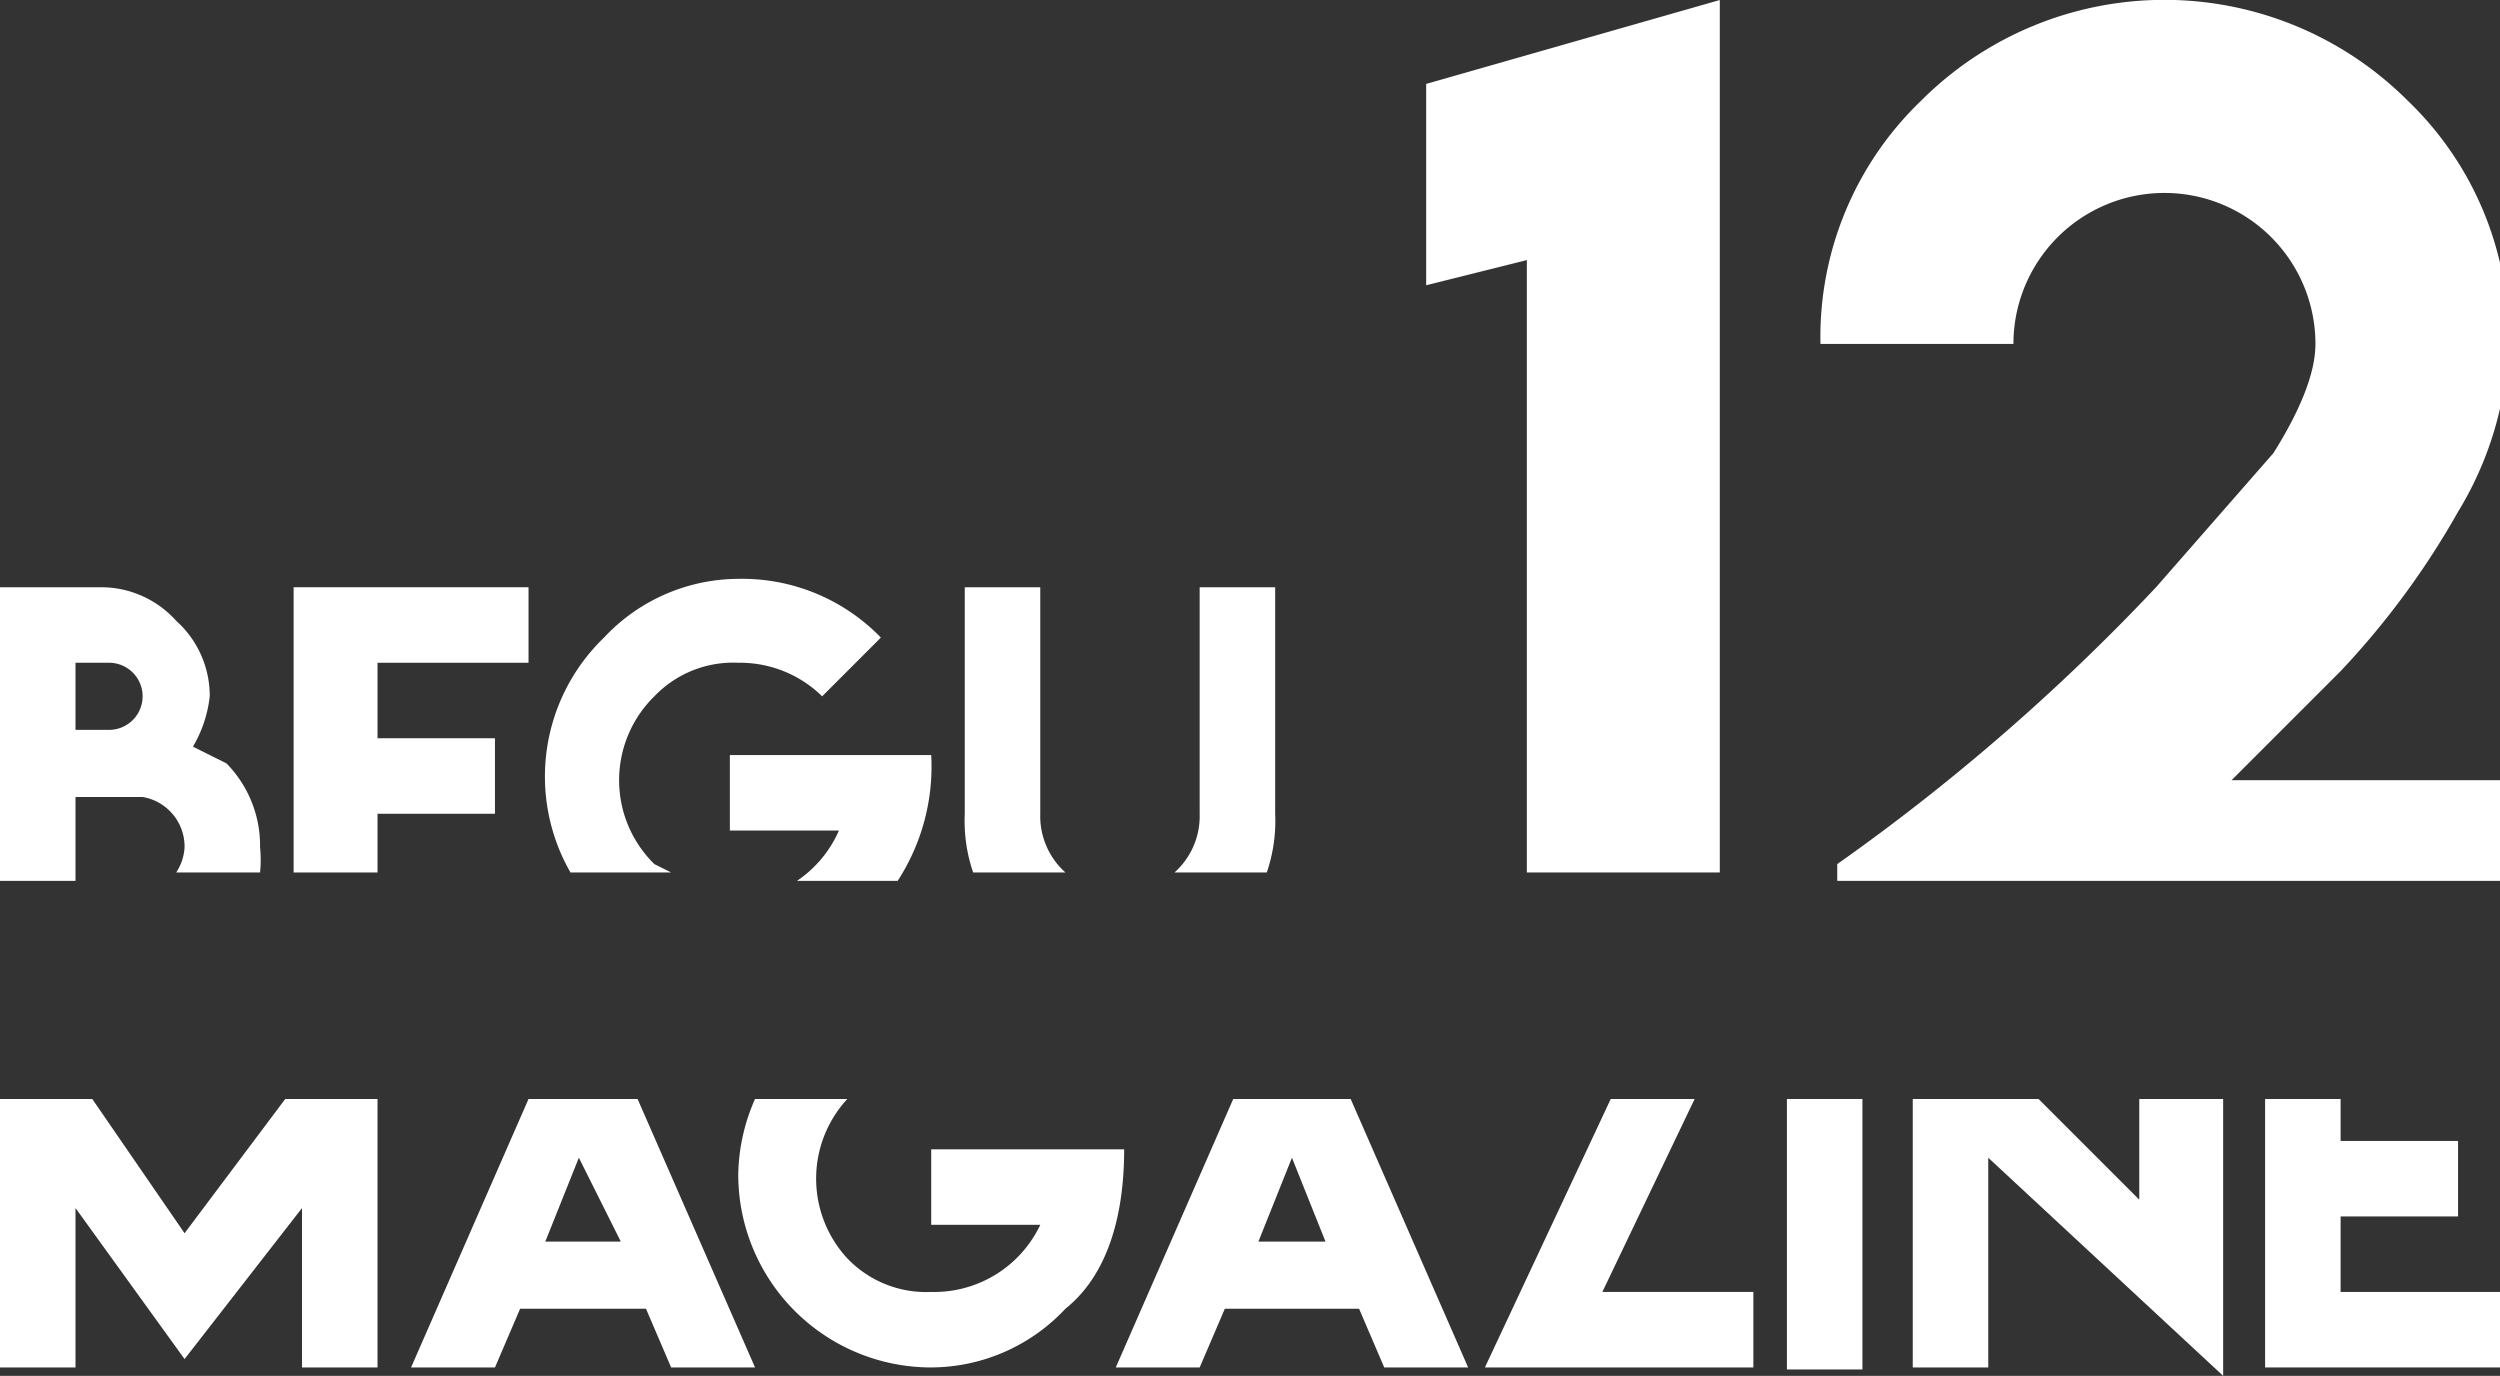
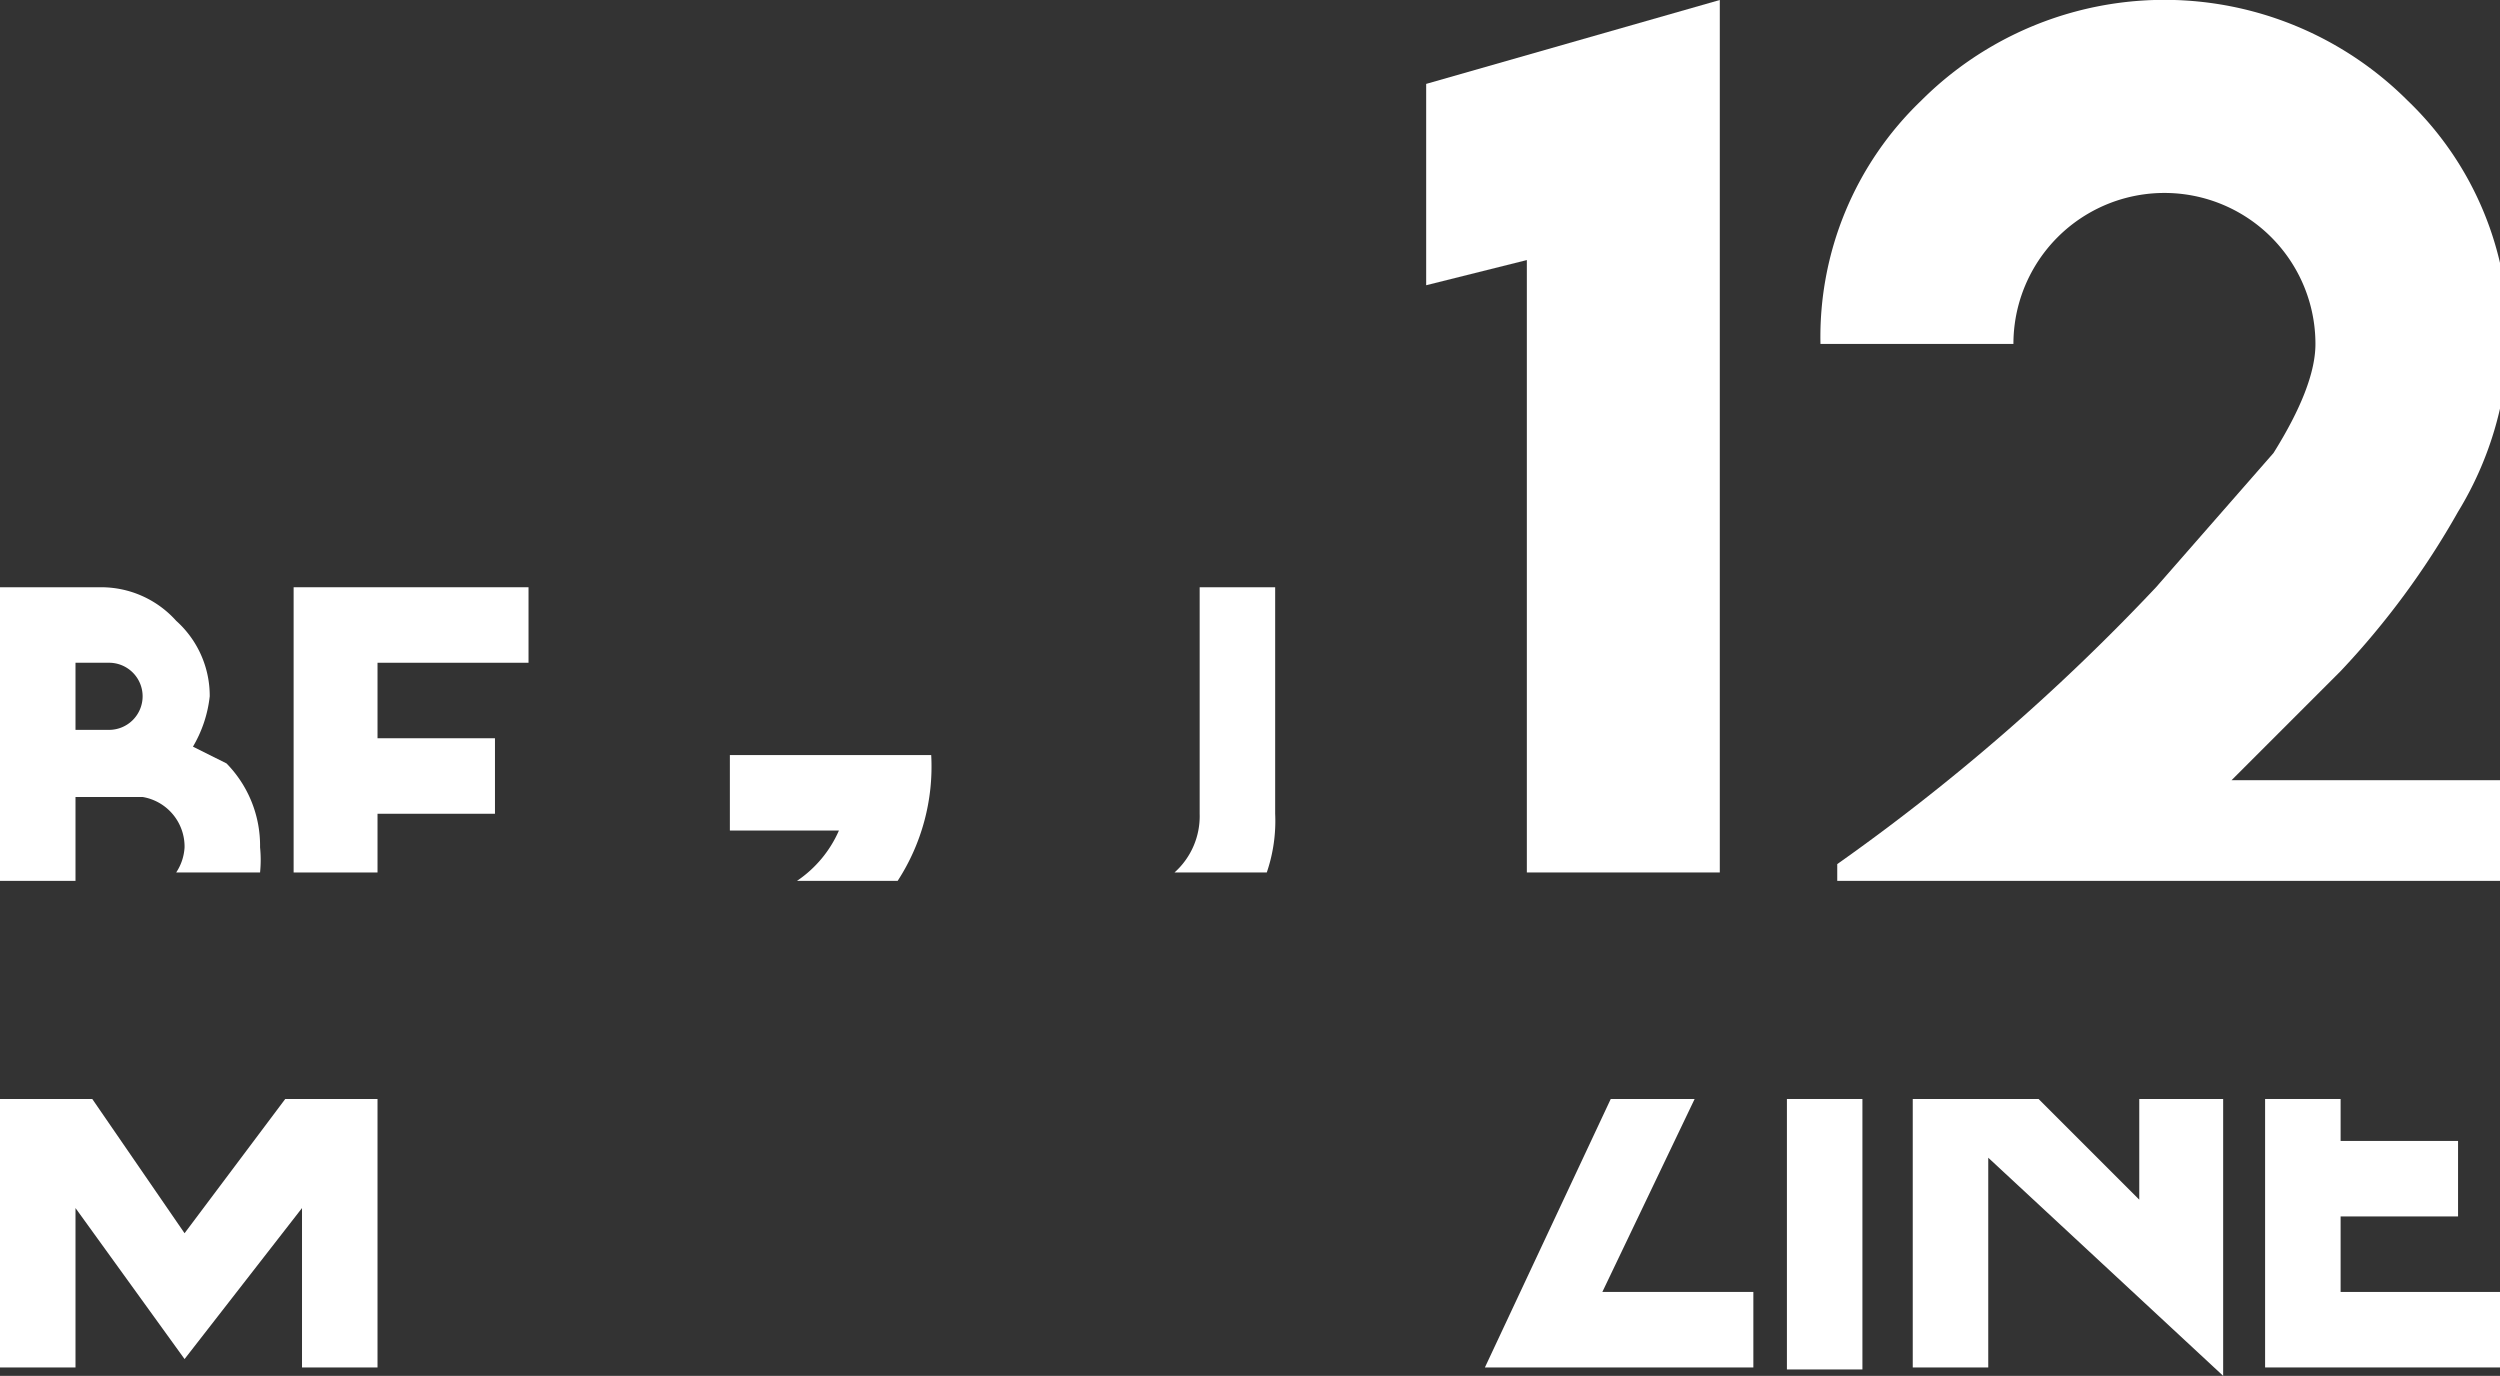
<svg xmlns="http://www.w3.org/2000/svg" viewBox="0 0 298 164">
  <rect x="0" y="0" width="298" height="164" fill="#333333" stroke="none" />
  <g id="logo" fill="#ffffff">
    <path d="M9,95h8a6,6,0,0,1,5,6,6,6,0,0,1-1,3H31a15,15,0,0,0,0-3,14,14,0,0,0-4-10l-4-2a15,15,0,0,0,2-6,12,12,0,0,0-4-9,12,12,0,0,0-9-4H0v35H9ZM9,79h4a4,4,0,0,1,4,4,4,4,0,0,1-4,4H9Z" />
    <polygon points="45 97 59 97 59 88 45 88 45 79 63 79 63 70 35 70 35 104 45 104 45 97" />
-     <path d="M78,103a14,14,0,0,1,0-20,13,13,0,0,1,10-4,14,14,0,0,1,10,4l7-7a23,23,0,0,0-17-7h0a22,22,0,0,0-16,7,23,23,0,0,0-4,28H80Z" />
    <path d="M111,90H87v9h13a14,14,0,0,1-5,6h12A25,25,0,0,0,111,90Z" />
    <path d="M152,97V70h-9V97a9,9,0,0,1-3,7h11A19,19,0,0,0,152,97Z" />
-     <path d="M124,97V70h-9V97a19,19,0,0,0,1,7h11A9,9,0,0,1,124,97Z" />
    <polygon points="22 147 11 131 0 131 0 163 9 163 9 144 22 162 36 144 36 163 45 163 45 131 34 131 22 147" />
-     <path d="M49,163H59l3-7H77l3,7H90L76,131H63Zm25-15H65l4-10Z" />
-     <path d="M88,140a23,23,0,0,0,23,23,22,22,0,0,0,16-7c5-4,7-11,7-19H111v9h13a14,14,0,0,1-13,8,13,13,0,0,1-10-4,14,14,0,0,1,0-19H90A23,23,0,0,0,88,140Z" />
-     <path d="M133,163h10l3-7h16l3,7h10l-14-32H147Zm25-15h-8l4-10Z" />
    <polygon points="177 163 209 163 209 154 191 154 202 131 192 131 177 163" />
    <rect x="213" y="131" width="9" height="32.24" />
    <polygon points="255 143 243 131 228 131 228 163 237 163 237 138 265 164 265 131 255 131 255 143" />
    <polygon points="270 163 298 163 298 154 279 154 279 145 293 145 293 136 279 136 279 131 270 131 270 163" />
    <polygon points="205 0 170 10 170 34 182 31 182 104 205 104 205 0" />
    <path d="M298,93H266l13-13a97,97,0,0,0,14-19,41,41,0,0,0,6-20,39,39,0,0,0-12-29,41,41,0,0,0-58,0,39,39,0,0,0-12,29h23a18,18,0,0,1,36,0q0,5-5,13L257,70a251,251,0,0,1-38,33v2h79Z" />
  </g>
</svg>